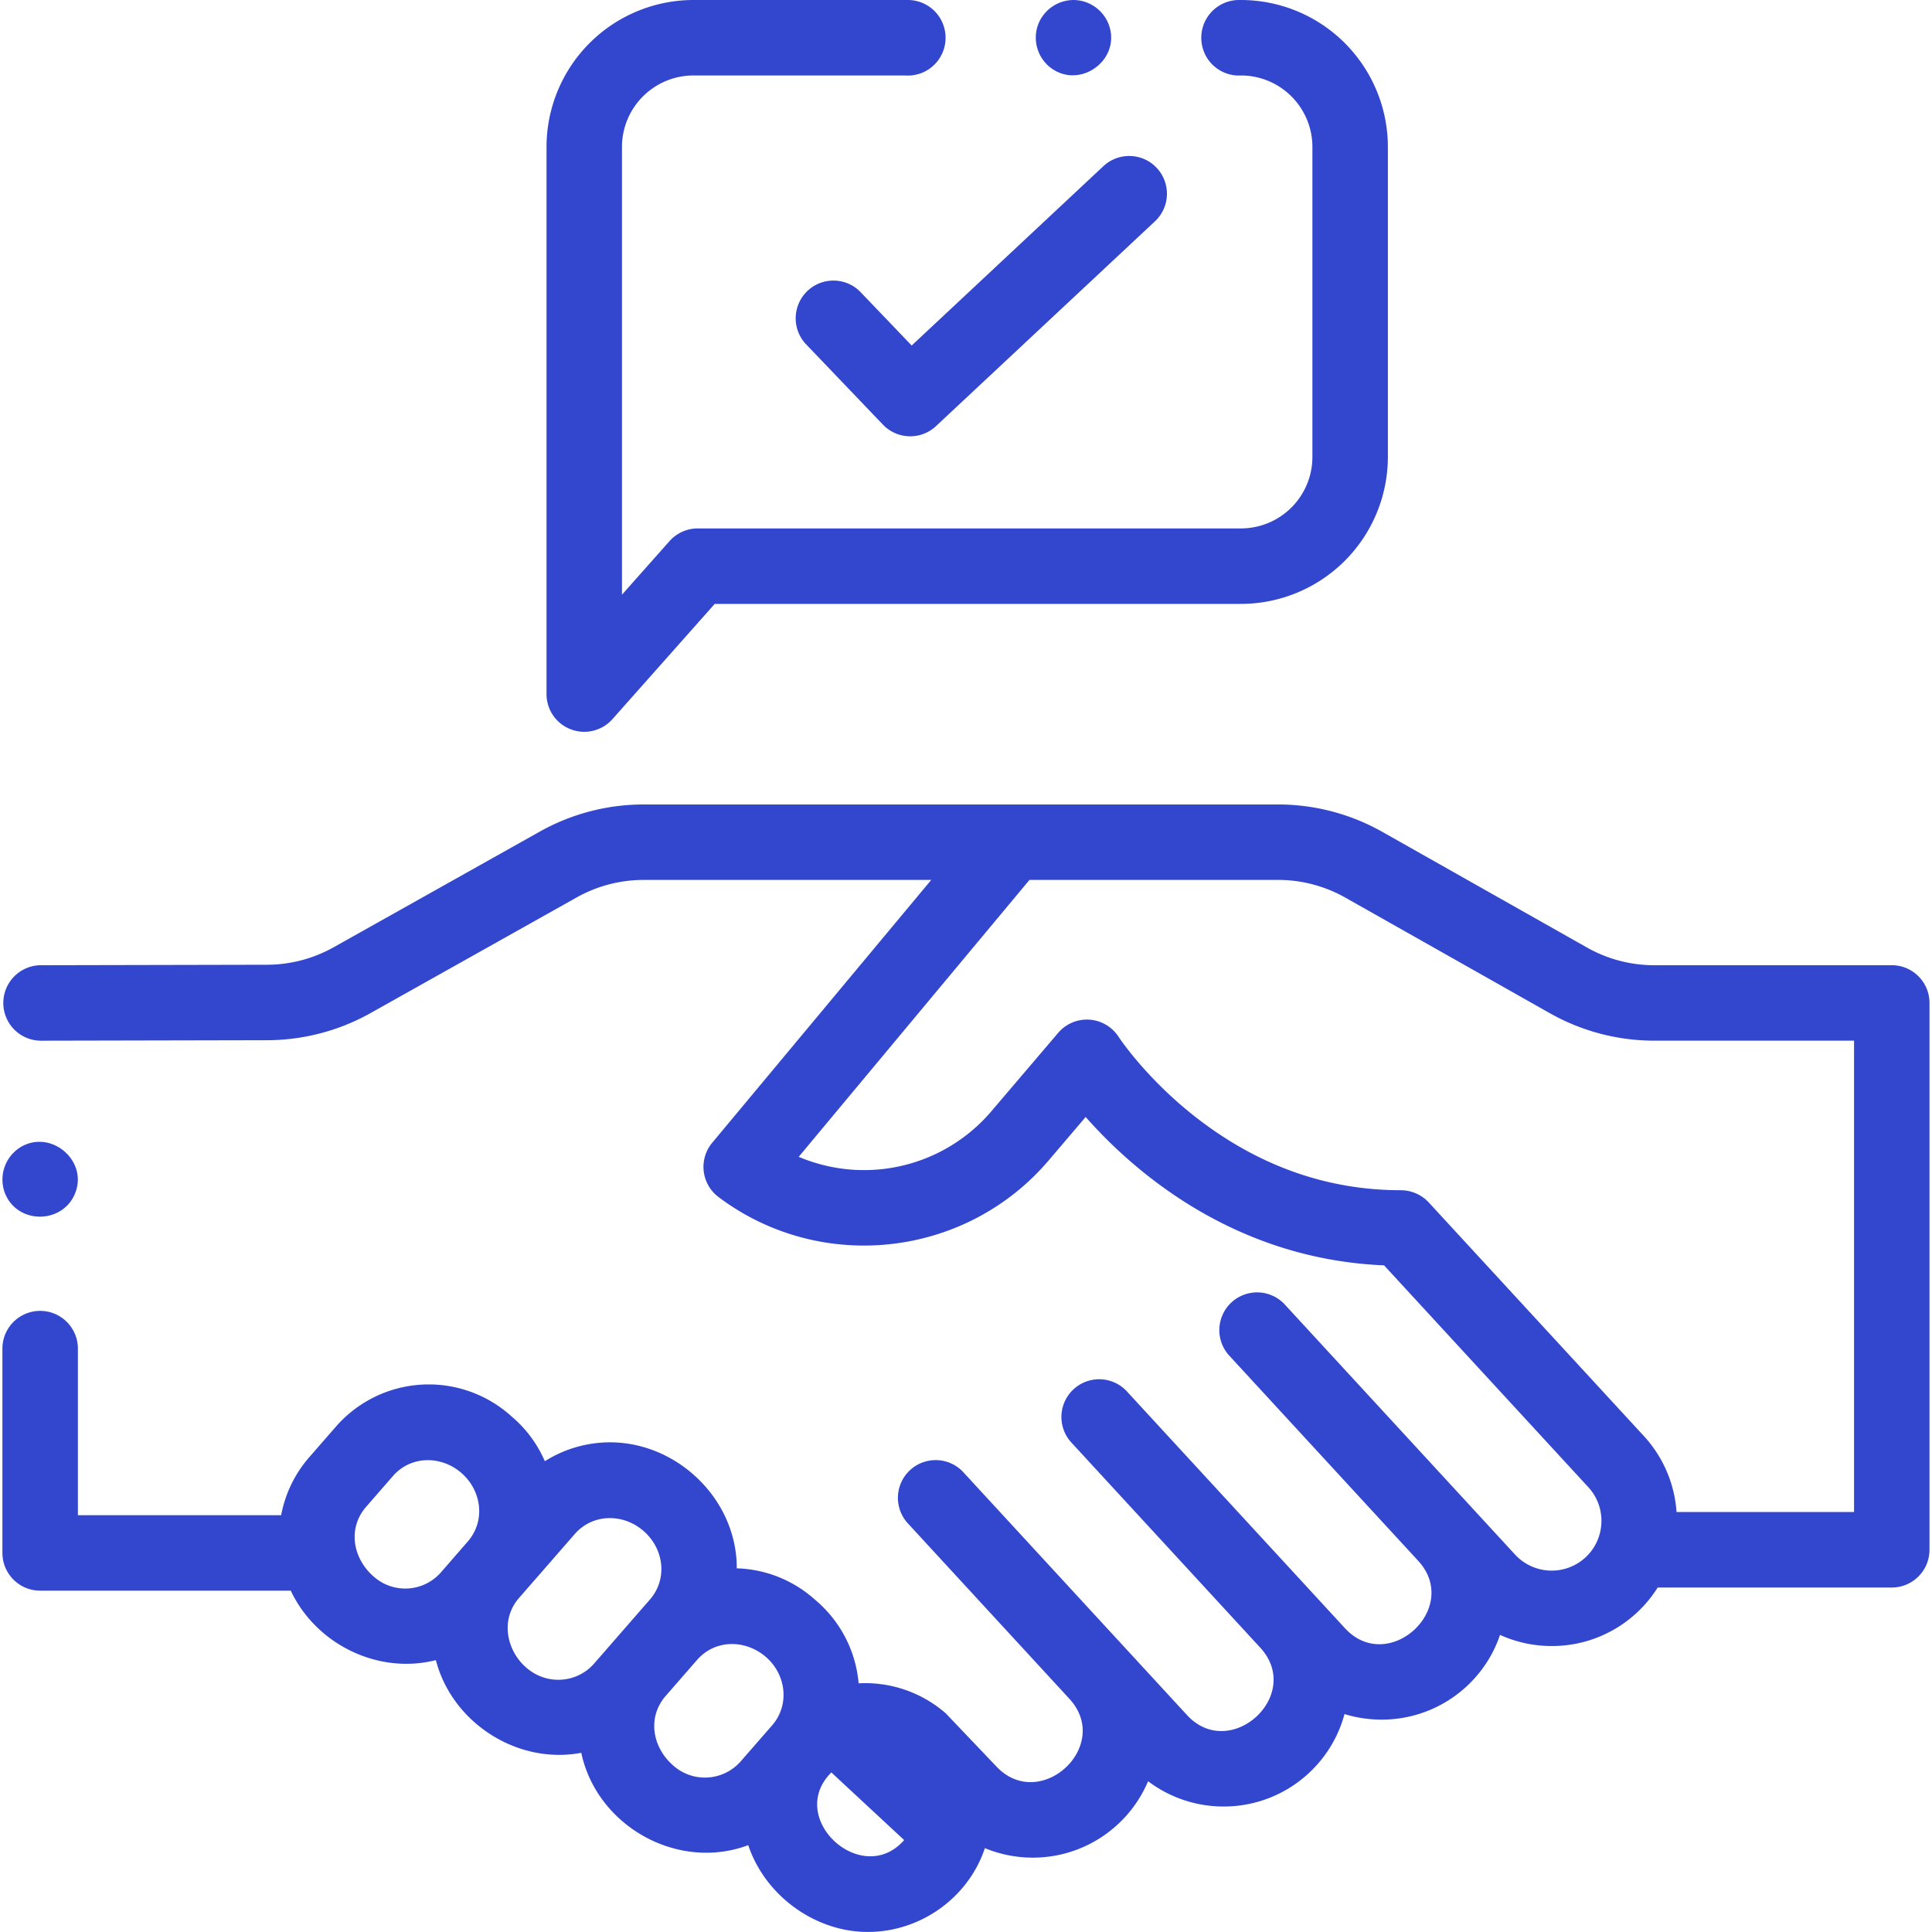
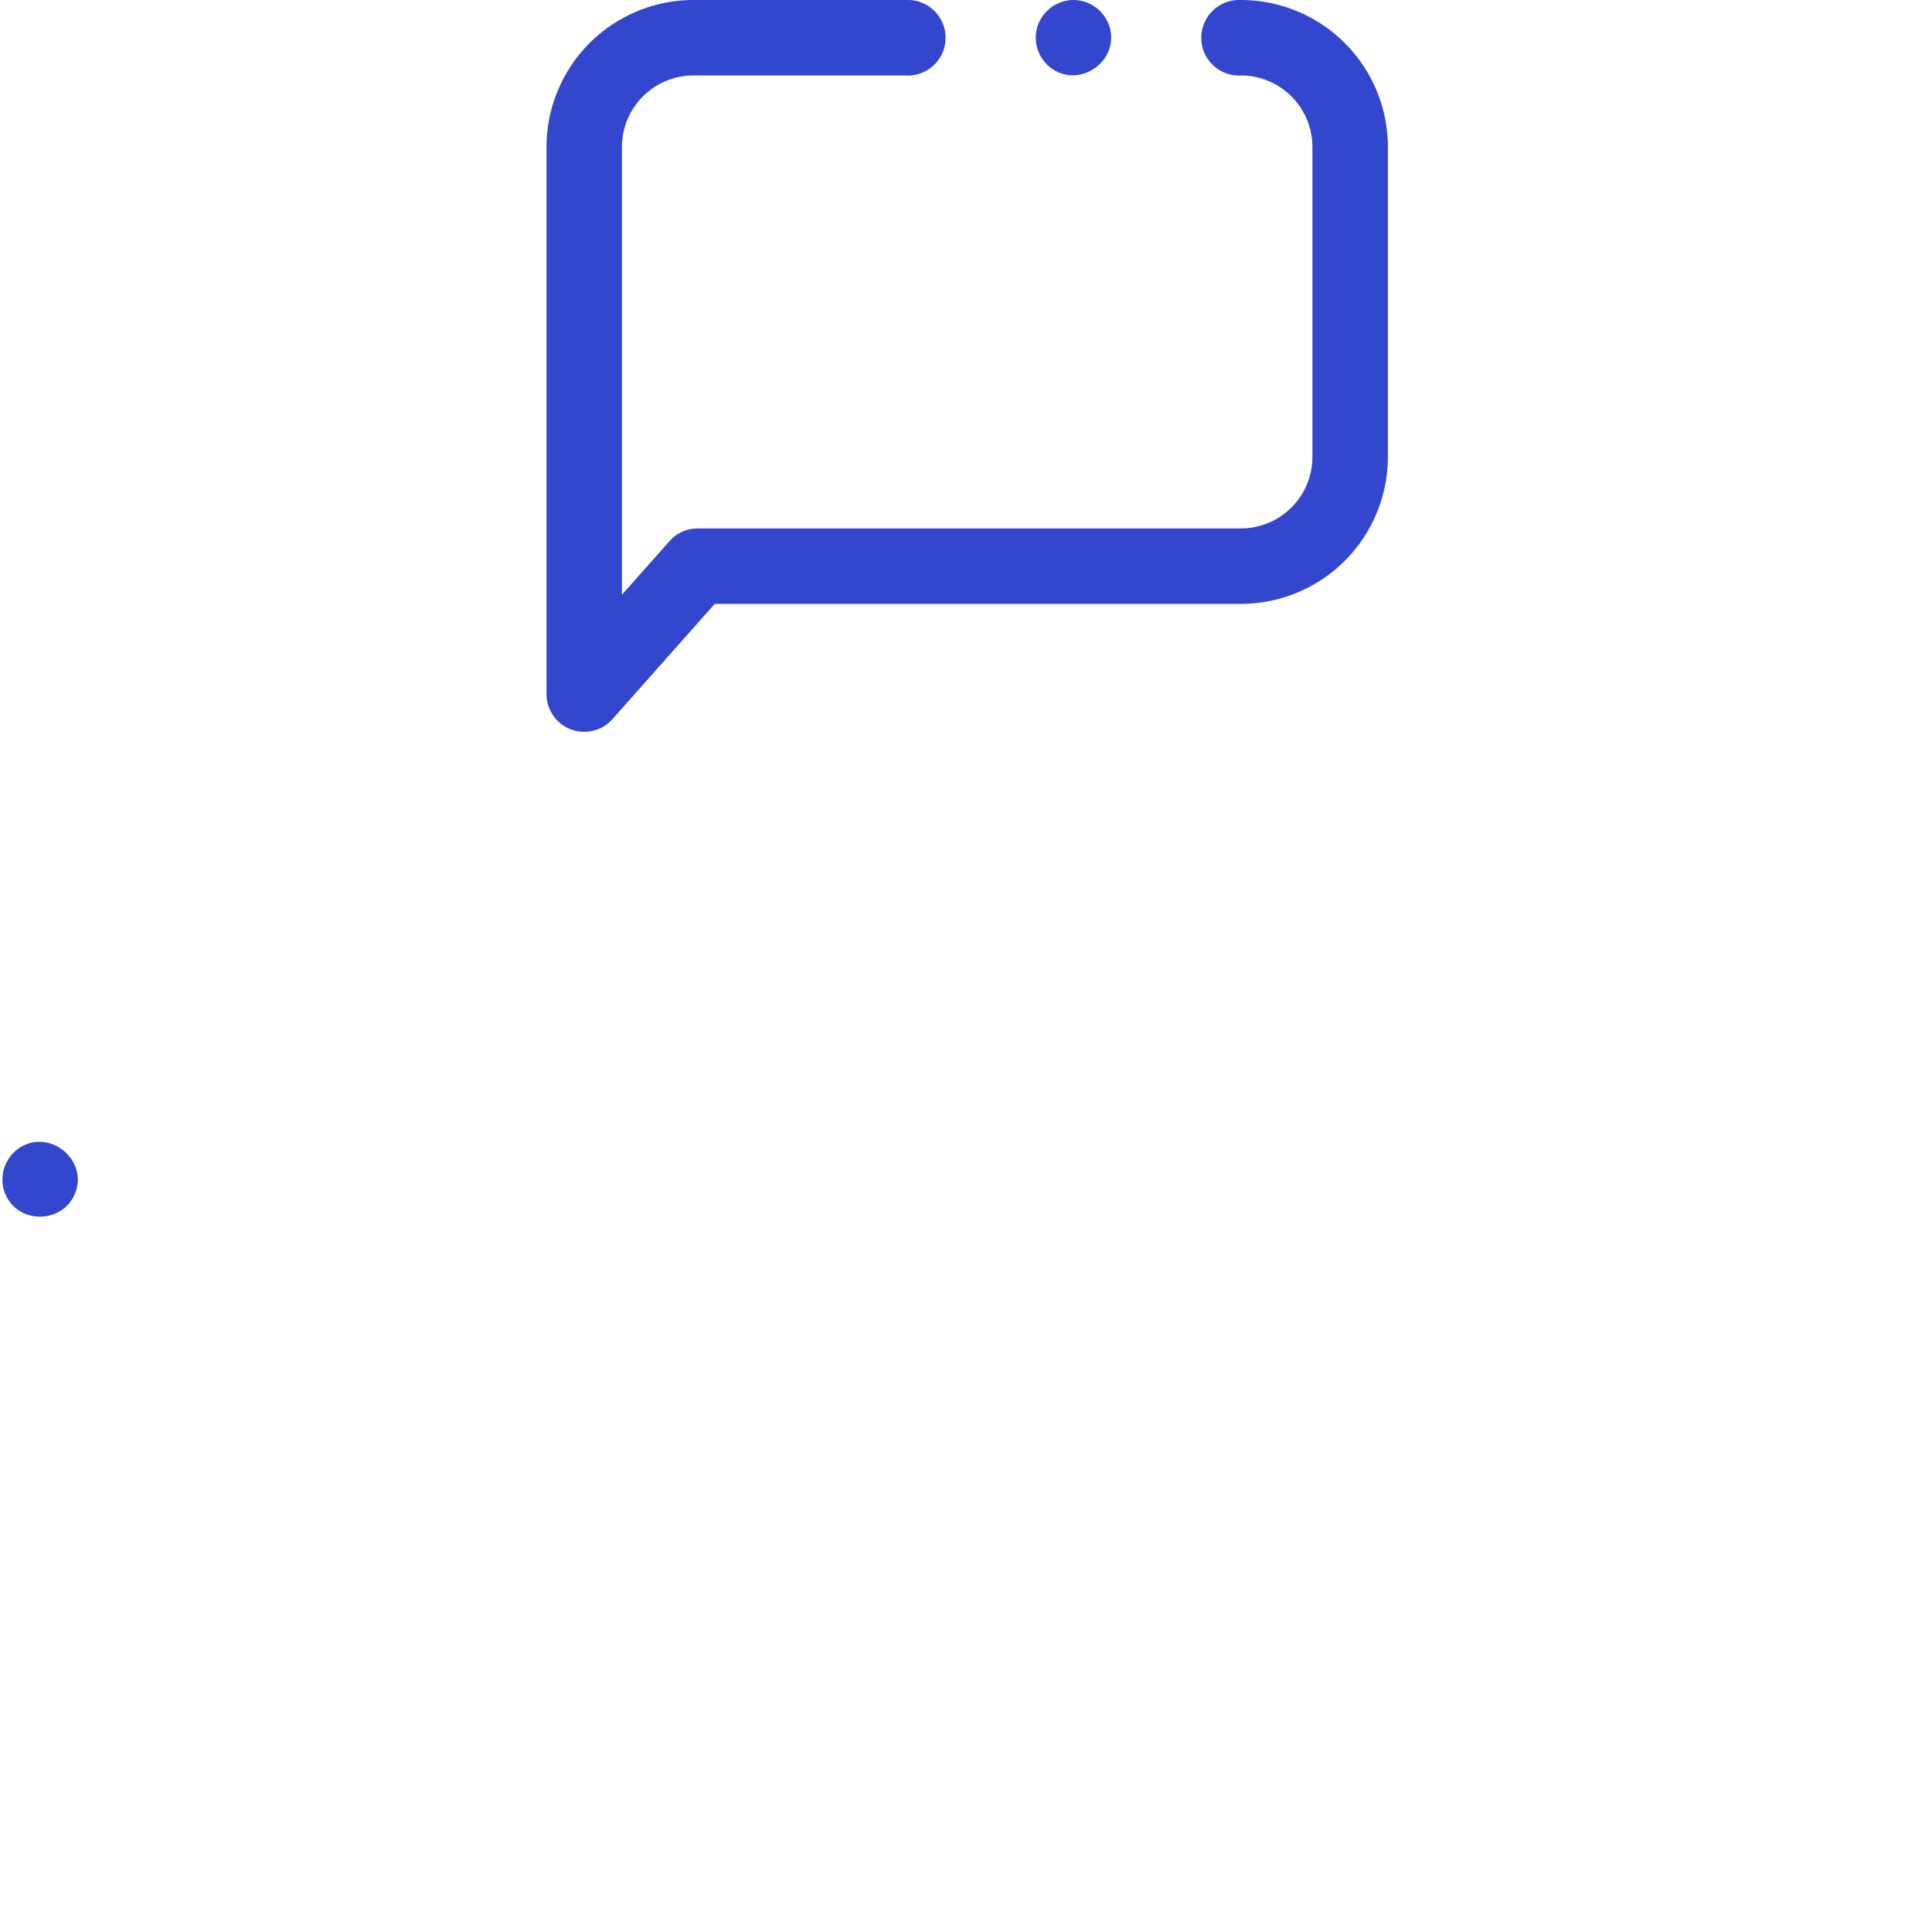
<svg xmlns="http://www.w3.org/2000/svg" width="80" height="80" viewBox="0 0 80 80">
  <g>
    <g>
      <g>
-         <path fill="#3247CD" d="M76.772 62.61h-7.35a5.16 5.16 0 0 0-1.354-3.148l-8.908-9.673a1.581 1.581 0 0 0-1.15-.504c-3.116 0-6.016-1.05-8.619-3.121-1.996-1.589-3.06-3.213-3.069-3.225a1.562 1.562 0 0 0-2.505-.171l-2.776 3.258a6.922 6.922 0 0 1-7.968 1.875l9.555-11.466h10.294c.973 0 1.935.253 2.783.732l8.472 4.788a8.796 8.796 0 0 0 4.32 1.137h8.275zM37.439 76.193c-1.744 1.995-4.916-.906-3.015-2.8m-6.861-3.166l1.301-1.493c.76-.869 2.025-.846 2.86-.114.826.724.988 1.973.245 2.826l-1.296 1.486a1.972 1.972 0 0 1-2.778.19c-.865-.733-1.117-1.99-.333-2.895zm-6.071-4.059l2.305-2.644c.752-.863 2.016-.858 2.851-.13.836.728 1.015 1.978.26 2.843l-2.303 2.643a1.96 1.96 0 0 1-1.352.671c-1.737.12-2.938-2.032-1.761-3.383zm-6.004-.874c-.865-.735-1.116-1.994-.328-2.899l1.106-1.271c.75-.863 2.01-.856 2.842-.13.831.725 1.01 1.974.261 2.837l-1.107 1.273a1.965 1.965 0 0 1-2.774.19zm53.01-25.326a5.665 5.665 0 0 1-2.783-.732l-8.473-4.789a8.797 8.797 0 0 0-4.32-1.136H26.649a8.796 8.796 0 0 0-4.296 1.123l-8.537 4.79a5.669 5.669 0 0 1-2.755.724l-9.402.02a1.563 1.563 0 0 0 .003 3.125h.004l9.402-.02a8.8 8.8 0 0 0 4.277-1.124l8.537-4.79a5.667 5.667 0 0 1 2.767-.723H38.56l-9.068 10.882a1.562 1.562 0 0 0 .262 2.25c4.23 3.18 10.233 2.515 13.666-1.514l1.535-1.802c1.944 2.205 6.1 5.884 12.356 6.143l8.457 9.185c.77.836.716 2.142-.12 2.912a2.063 2.063 0 0 1-2.912-.12l-9.557-10.378a1.563 1.563 0 0 0-2.299 2.117l7.843 8.517c1.8 1.957-1.232 4.747-3.033 2.791l-9.05-9.828a1.563 1.563 0 0 0-2.299 2.117l7.847 8.522c1.798 1.967-1.247 4.731-3.037 2.787l-9.29-10.087a1.563 1.563 0 0 0-2.299 2.116l6.717 7.295c1.807 1.962-1.234 4.746-3.041 2.783l-2.076-2.178a5.075 5.075 0 0 0-3.608-1.243 5.076 5.076 0 0 0-1.723-3.391l-.139-.121a5.07 5.07 0 0 0-3.185-1.25c0-.116-.002-.233-.01-.351-.192-2.804-2.765-5.046-5.57-4.855a5.068 5.068 0 0 0-2.366.77 5.063 5.063 0 0 0-1.322-1.806l-.139-.121a5.1 5.1 0 0 0-7.187.492l-1.109 1.272a5.062 5.062 0 0 0-1.162 2.4H3.225v-6.938a1.563 1.563 0 0 0-3.125 0v8.5c0 .862.7 1.562 1.563 1.562H12.04c1.046 2.221 3.618 3.485 6.008 2.876.674 2.6 3.38 4.337 6.021 3.838.645 3.036 3.993 4.918 6.914 3.824.659 1.98 2.57 3.457 4.653 3.584 2.274.14 4.422-1.293 5.146-3.46.632.26 1.306.393 1.982.393a5.168 5.168 0 0 0 3.511-1.369c.554-.51.98-1.121 1.265-1.795a5.182 5.182 0 0 0 3.128 1.047 5.167 5.167 0 0 0 3.512-1.369 5.15 5.15 0 0 0 1.493-2.459c.498.153 1.016.23 1.534.23a5.166 5.166 0 0 0 3.512-1.368 5.154 5.154 0 0 0 1.394-2.14c.677.306 1.408.461 2.14.461a5.168 5.168 0 0 0 4.388-2.423h9.692c.863 0 1.563-.7 1.563-1.562V41.529c0-.862-.7-1.562-1.563-1.562z" />
-       </g>
+         </g>
      <g>
-         <path fill="#3247CD" d="M.217 49.435c.534 1.281 2.395 1.247 2.898-.035.532-1.356-1.017-2.645-2.259-1.902a1.577 1.577 0 0 0-.64 1.937z" />
+         <path fill="#3247CD" d="M.217 49.435c.534 1.281 2.395 1.247 2.898-.035.532-1.356-1.017-2.645-2.259-1.902a1.577 1.577 0 0 0-.64 1.937" />
      </g>
      <g>
        <path fill="#3247CD" d="M23.637 30.2a1.56 1.56 0 0 0 1.724-.423l4.234-4.771h21.79a6.091 6.091 0 0 0 6.084-6.084V6.084A6.09 6.09 0 0 0 51.385 0h-.08a1.563 1.563 0 0 0-1.55 1.76c.103.828.834 1.421 1.658 1.365a2.962 2.962 0 0 1 2.931 2.96v12.837a2.962 2.962 0 0 1-2.959 2.959H28.892c-.447 0-.872.191-1.168.525l-1.97 2.219V6.085a2.963 2.963 0 0 1 2.96-2.96h8.766a1.563 1.563 0 0 0 1.671-1.66A1.562 1.562 0 0 0 37.591 0h-8.877a6.09 6.09 0 0 0-6.084 6.084V28.74c0 .649.4 1.23 1.007 1.46z" />
      </g>
      <g>
-         <path fill="#3247CD" d="M37.751 14.307l-2.15-2.246a1.563 1.563 0 0 0-2.257 2.16l3.217 3.363c.307.32.718.482 1.13.482.382 0 .765-.14 1.066-.421l9.068-8.481A1.563 1.563 0 0 0 45.69 6.88z" />
-       </g>
+         </g>
      <g>
        <path fill="#3247CD" d="M43.582 2.86c1.18.787 2.75-.352 2.372-1.714A1.576 1.576 0 0 0 44.526.002 1.576 1.576 0 0 0 42.993 1a1.57 1.57 0 0 0 .589 1.86z" />
      </g>
    </g>
  </g>
</svg>